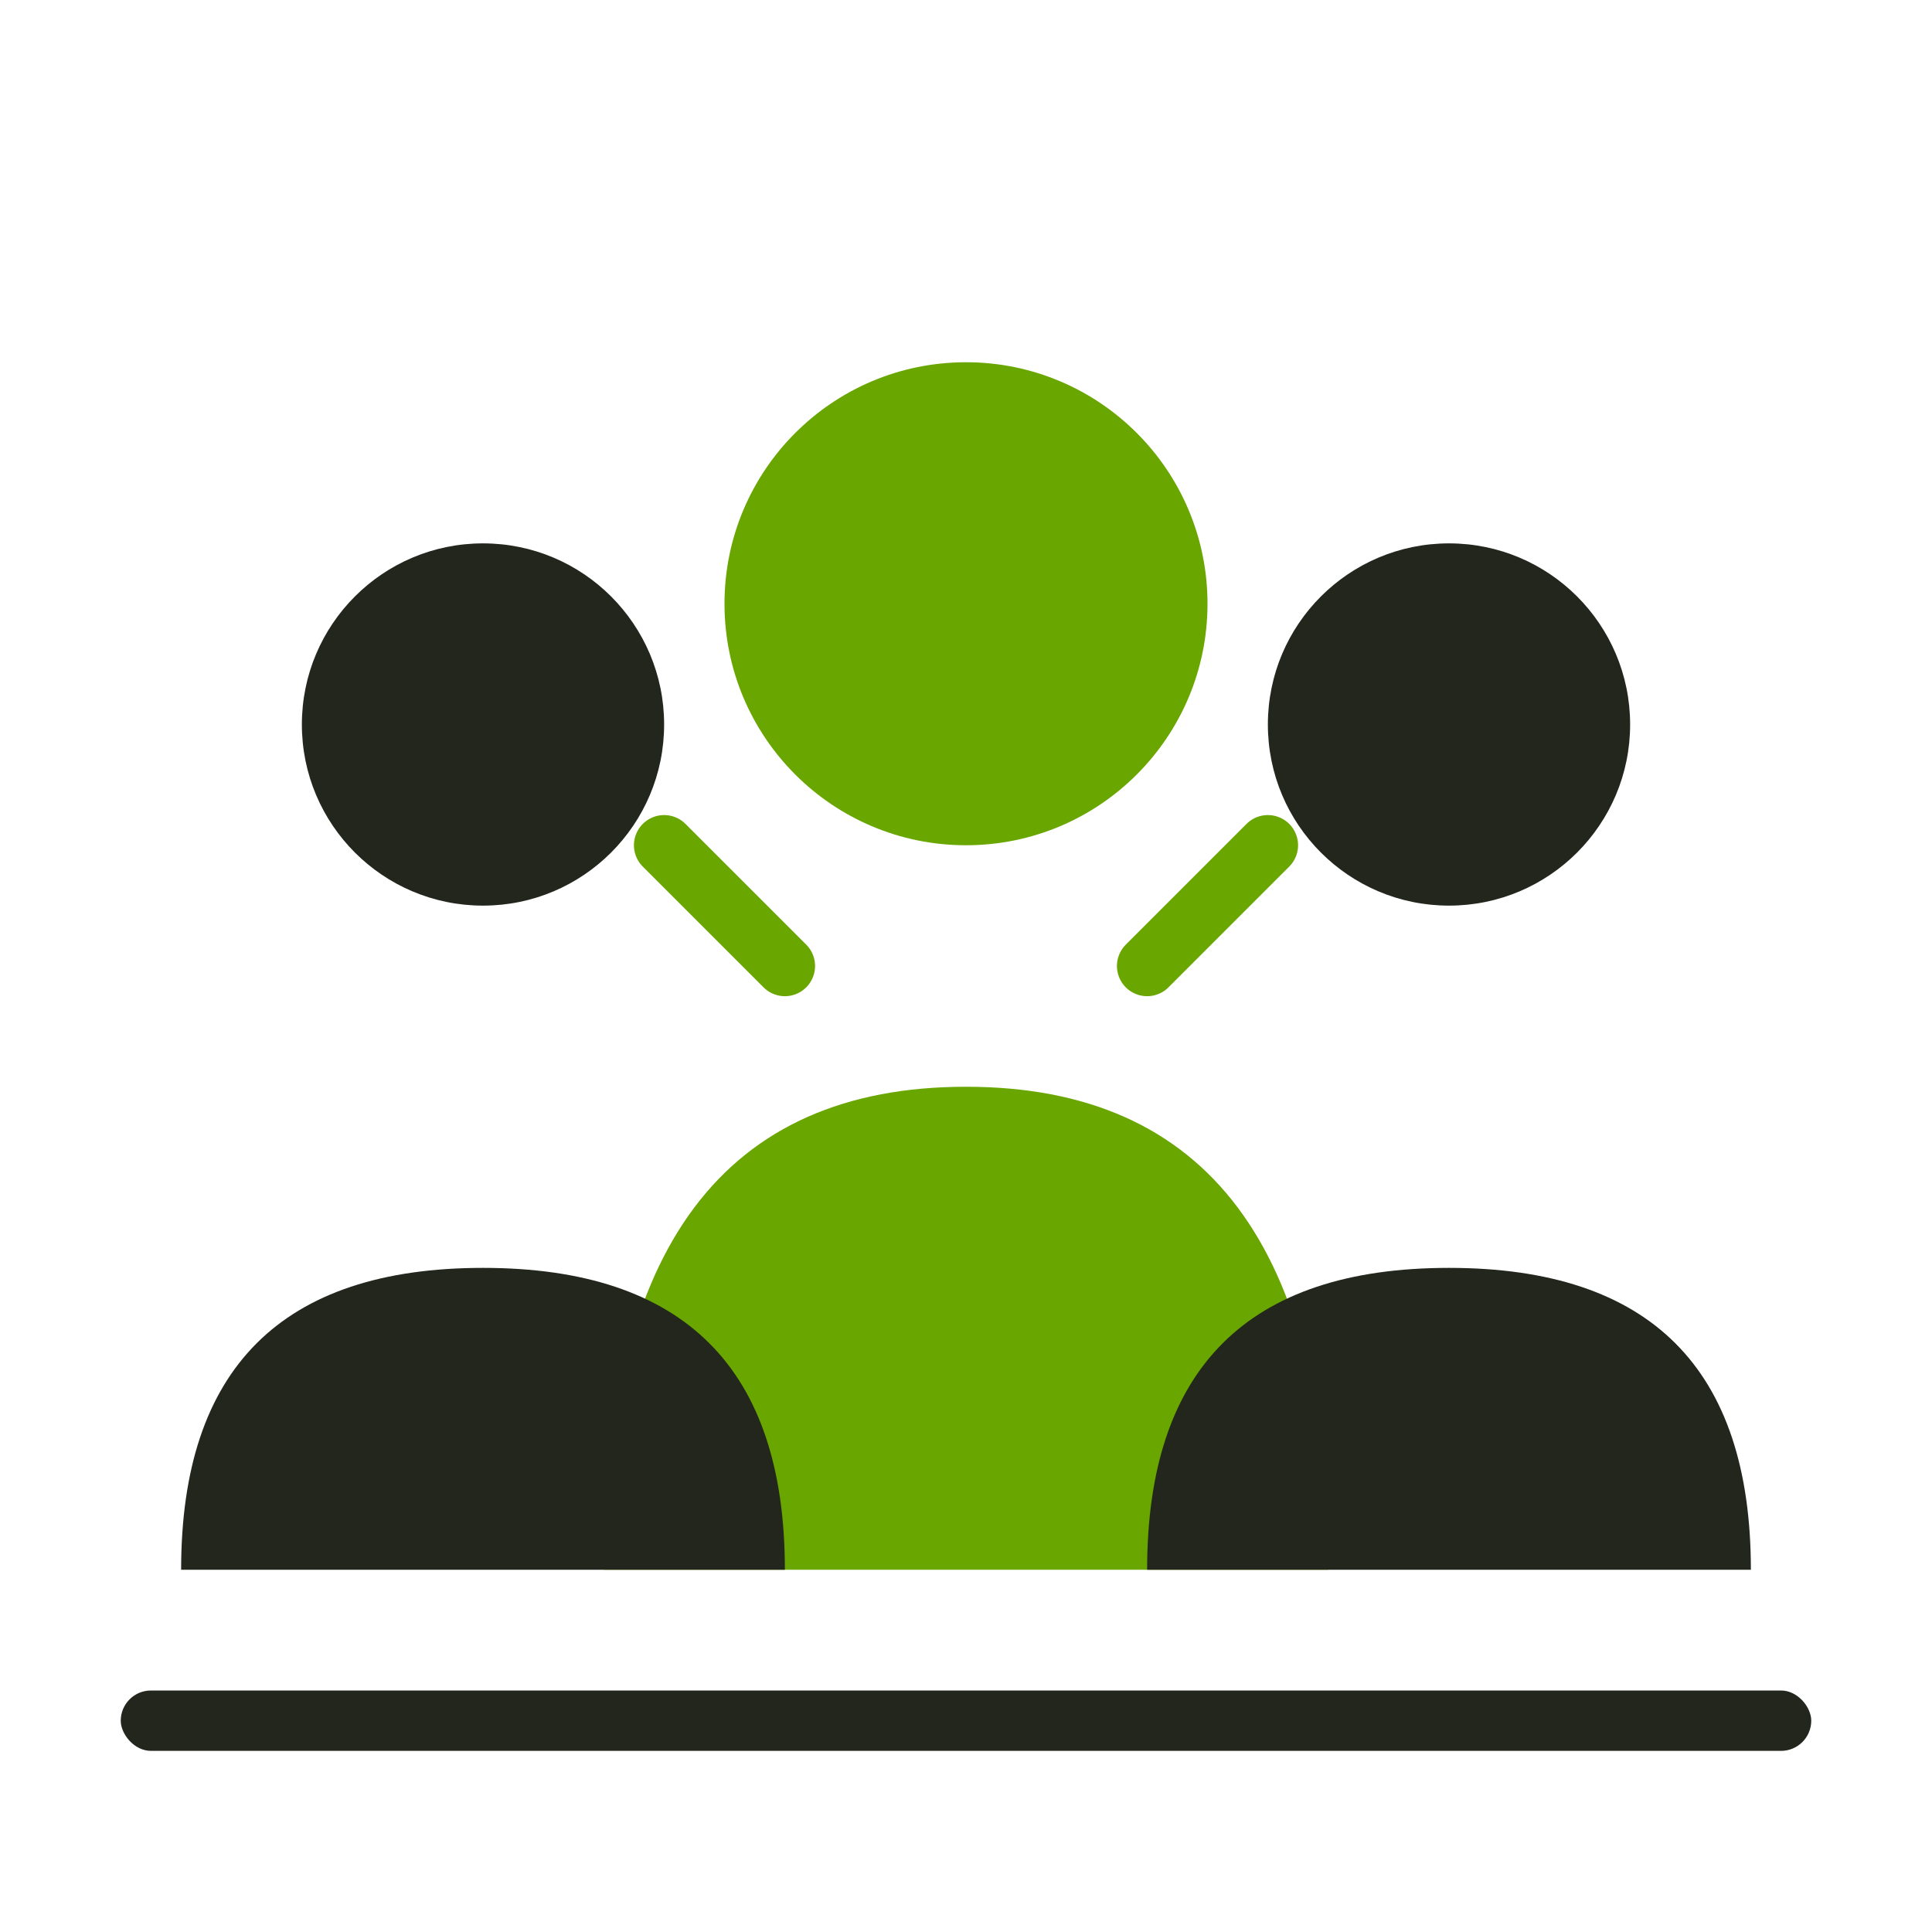
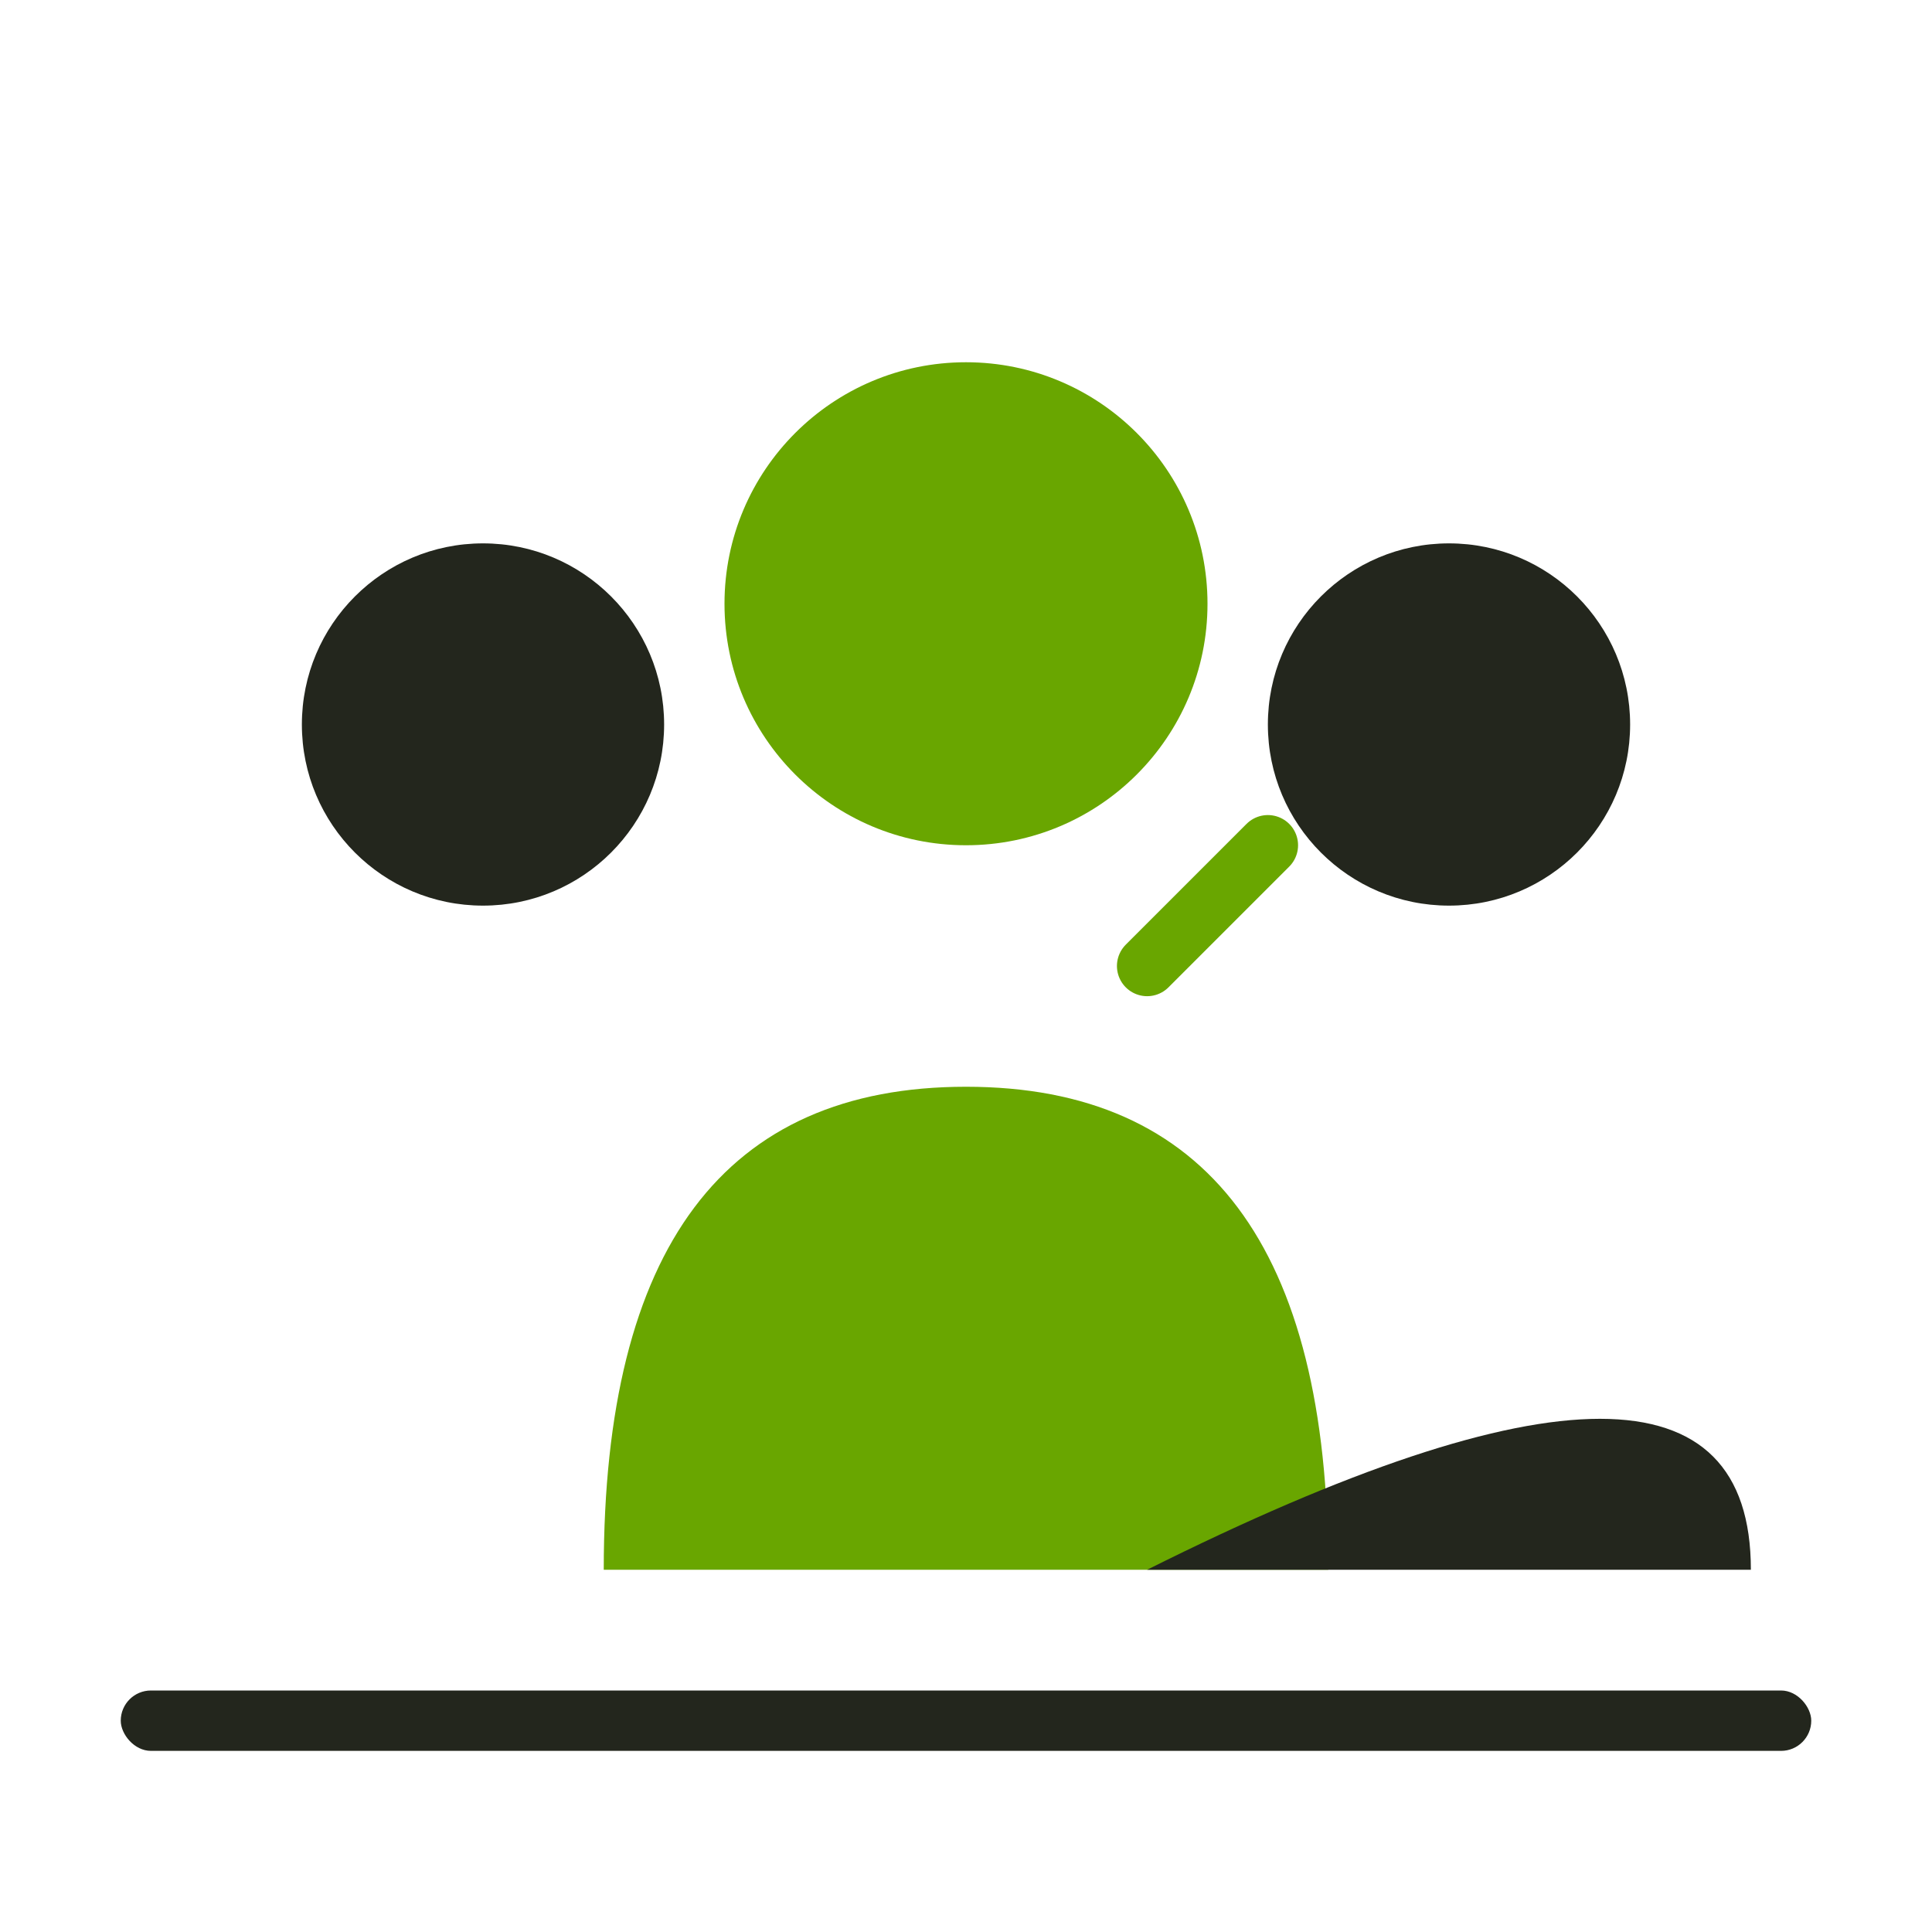
<svg xmlns="http://www.w3.org/2000/svg" width="64" height="64" viewBox="0 0 64 64" fill="none">
  <circle cx="32" cy="20" r="8" fill="#69a600" />
  <path d="M20 52 Q20 36 32 36 Q44 36 44 52 L20 52 Z" fill="#69a600" />
  <circle cx="16" cy="24" r="6" fill="#23261d" />
-   <path d="M6 52 Q6 42 16 42 Q26 42 26 52 L6 52 Z" fill="#23261d" />
  <circle cx="48" cy="24" r="6" fill="#23261d" />
-   <path d="M38 52 Q38 42 48 42 Q58 42 58 52 L38 52 Z" fill="#23261d" />
-   <path d="M22 28 L26 32" stroke="#69a600" stroke-width="2" stroke-linecap="round" />
+   <path d="M38 52 Q58 42 58 52 L38 52 Z" fill="#23261d" />
  <path d="M42 28 L38 32" stroke="#69a600" stroke-width="2" stroke-linecap="round" />
  <rect x="4" y="56" width="56" height="2" fill="#23261d" rx="1" />
</svg>